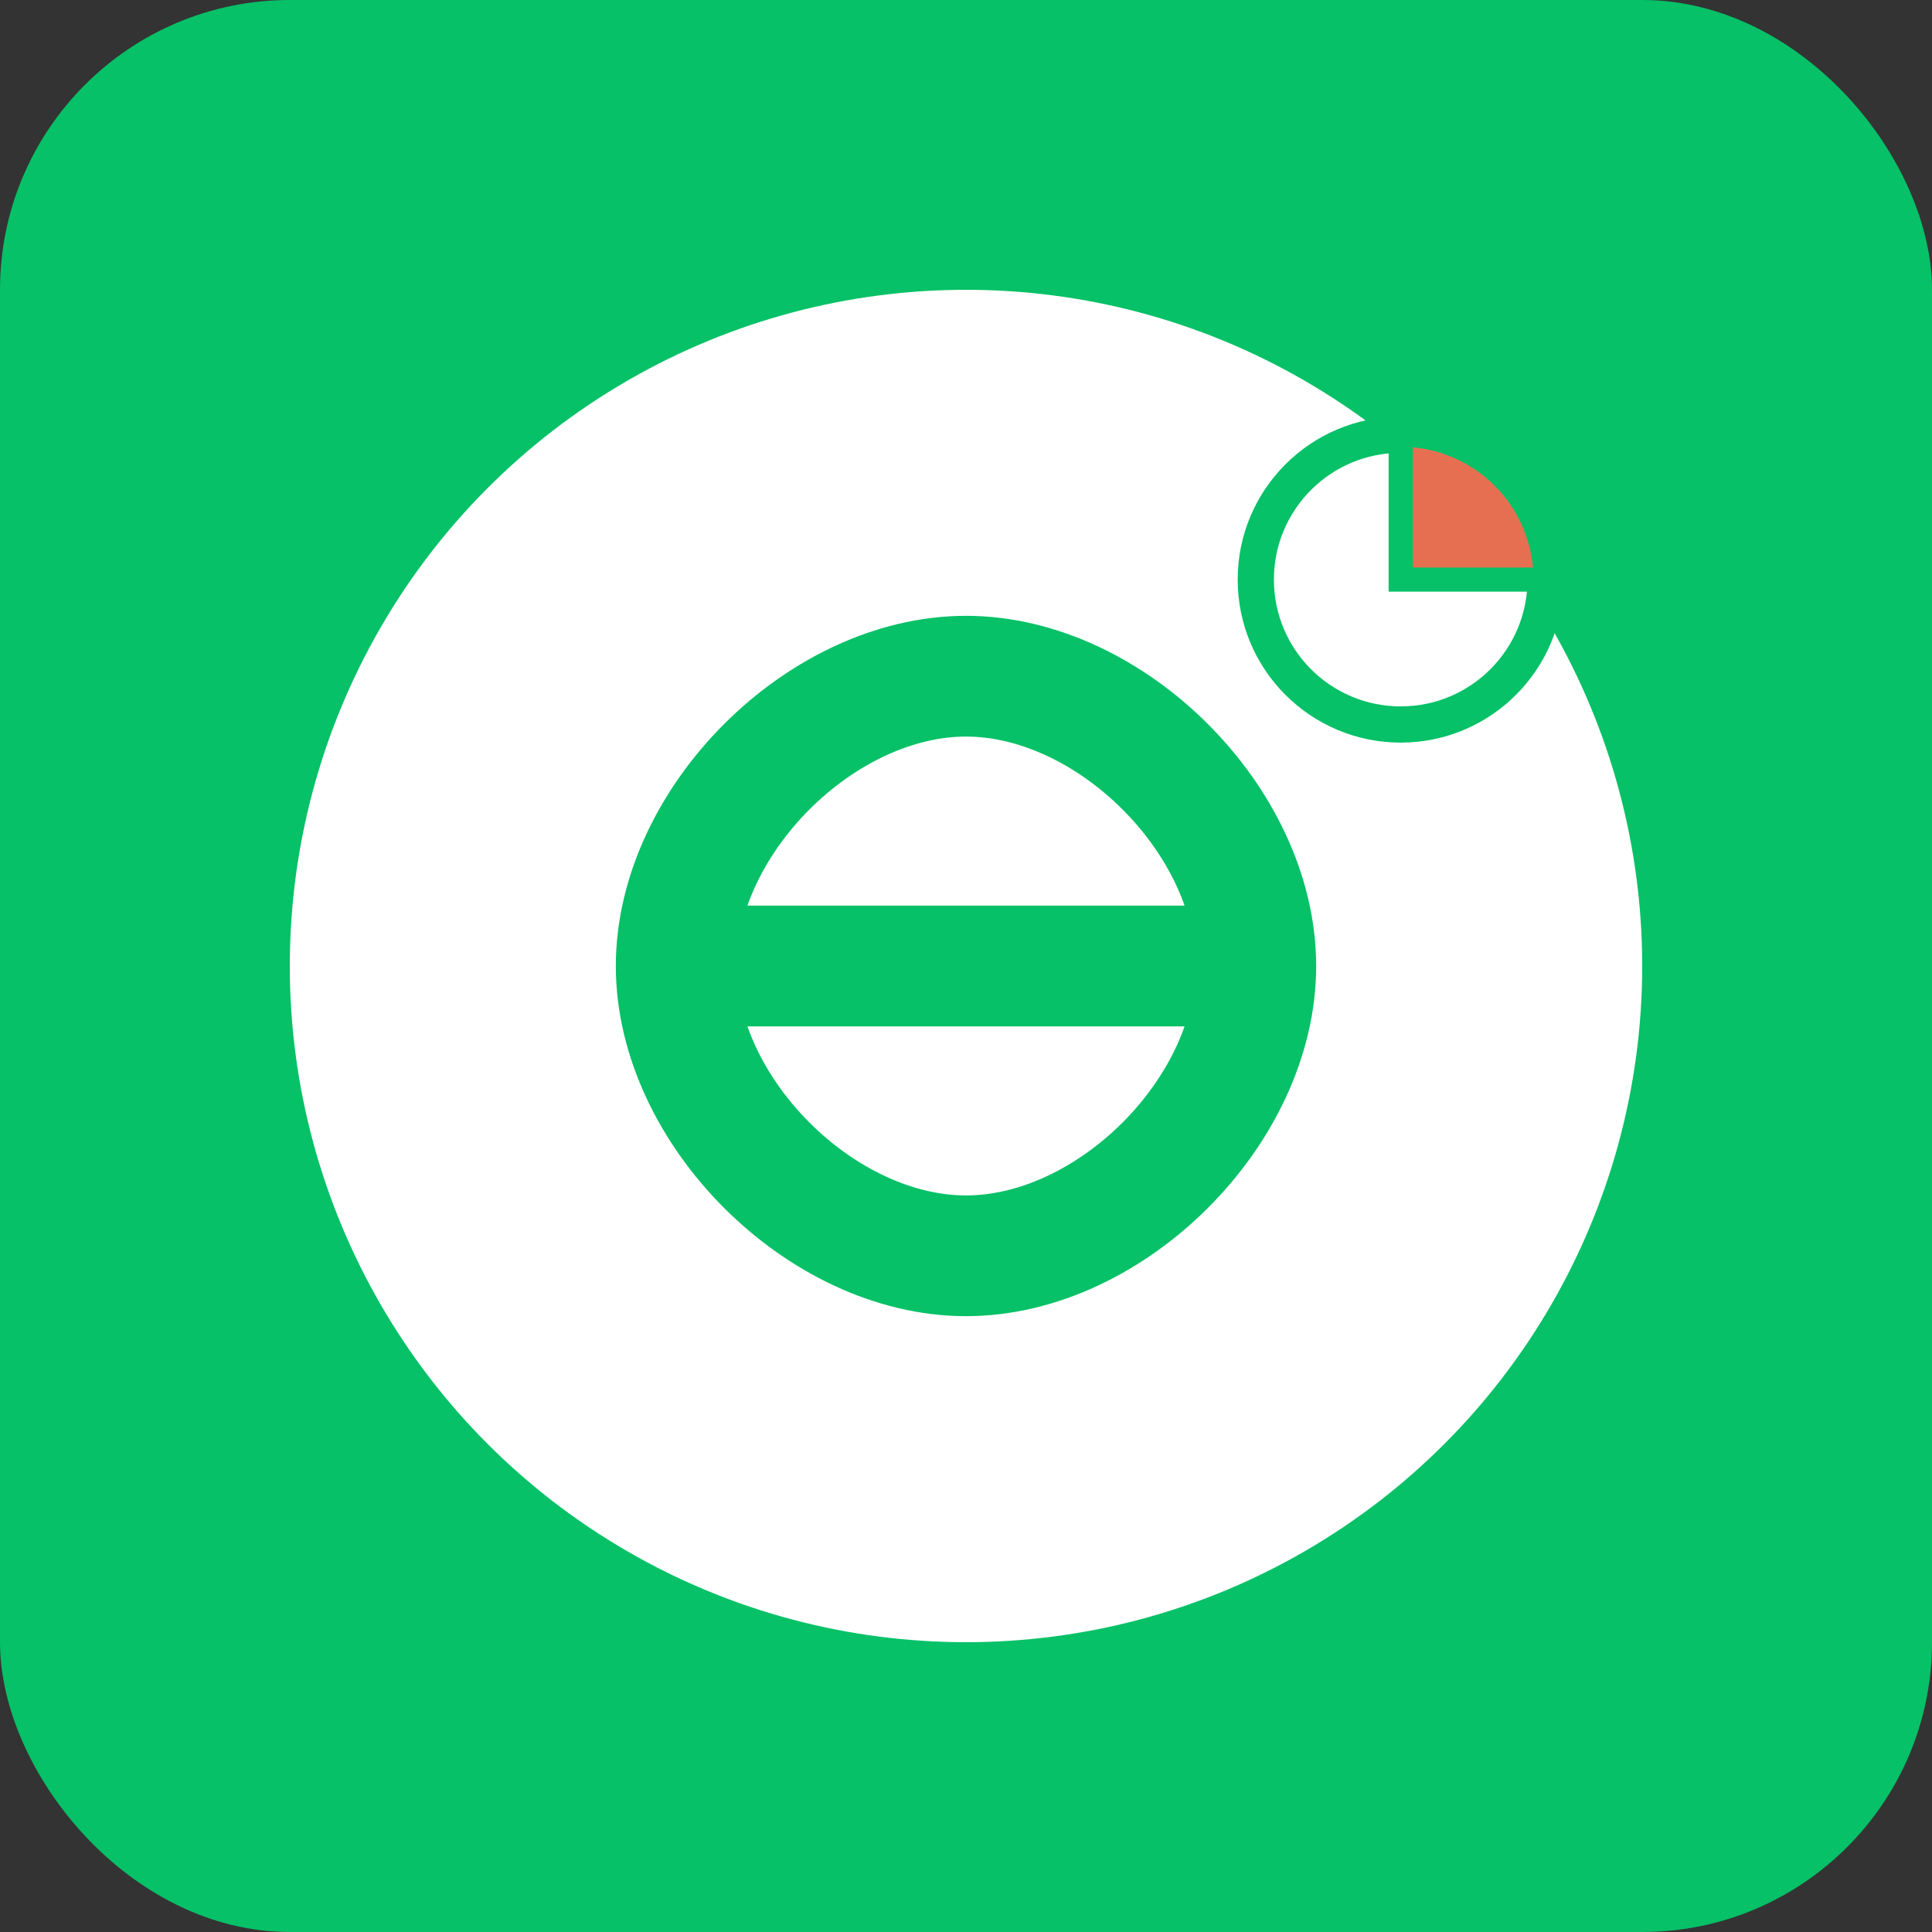
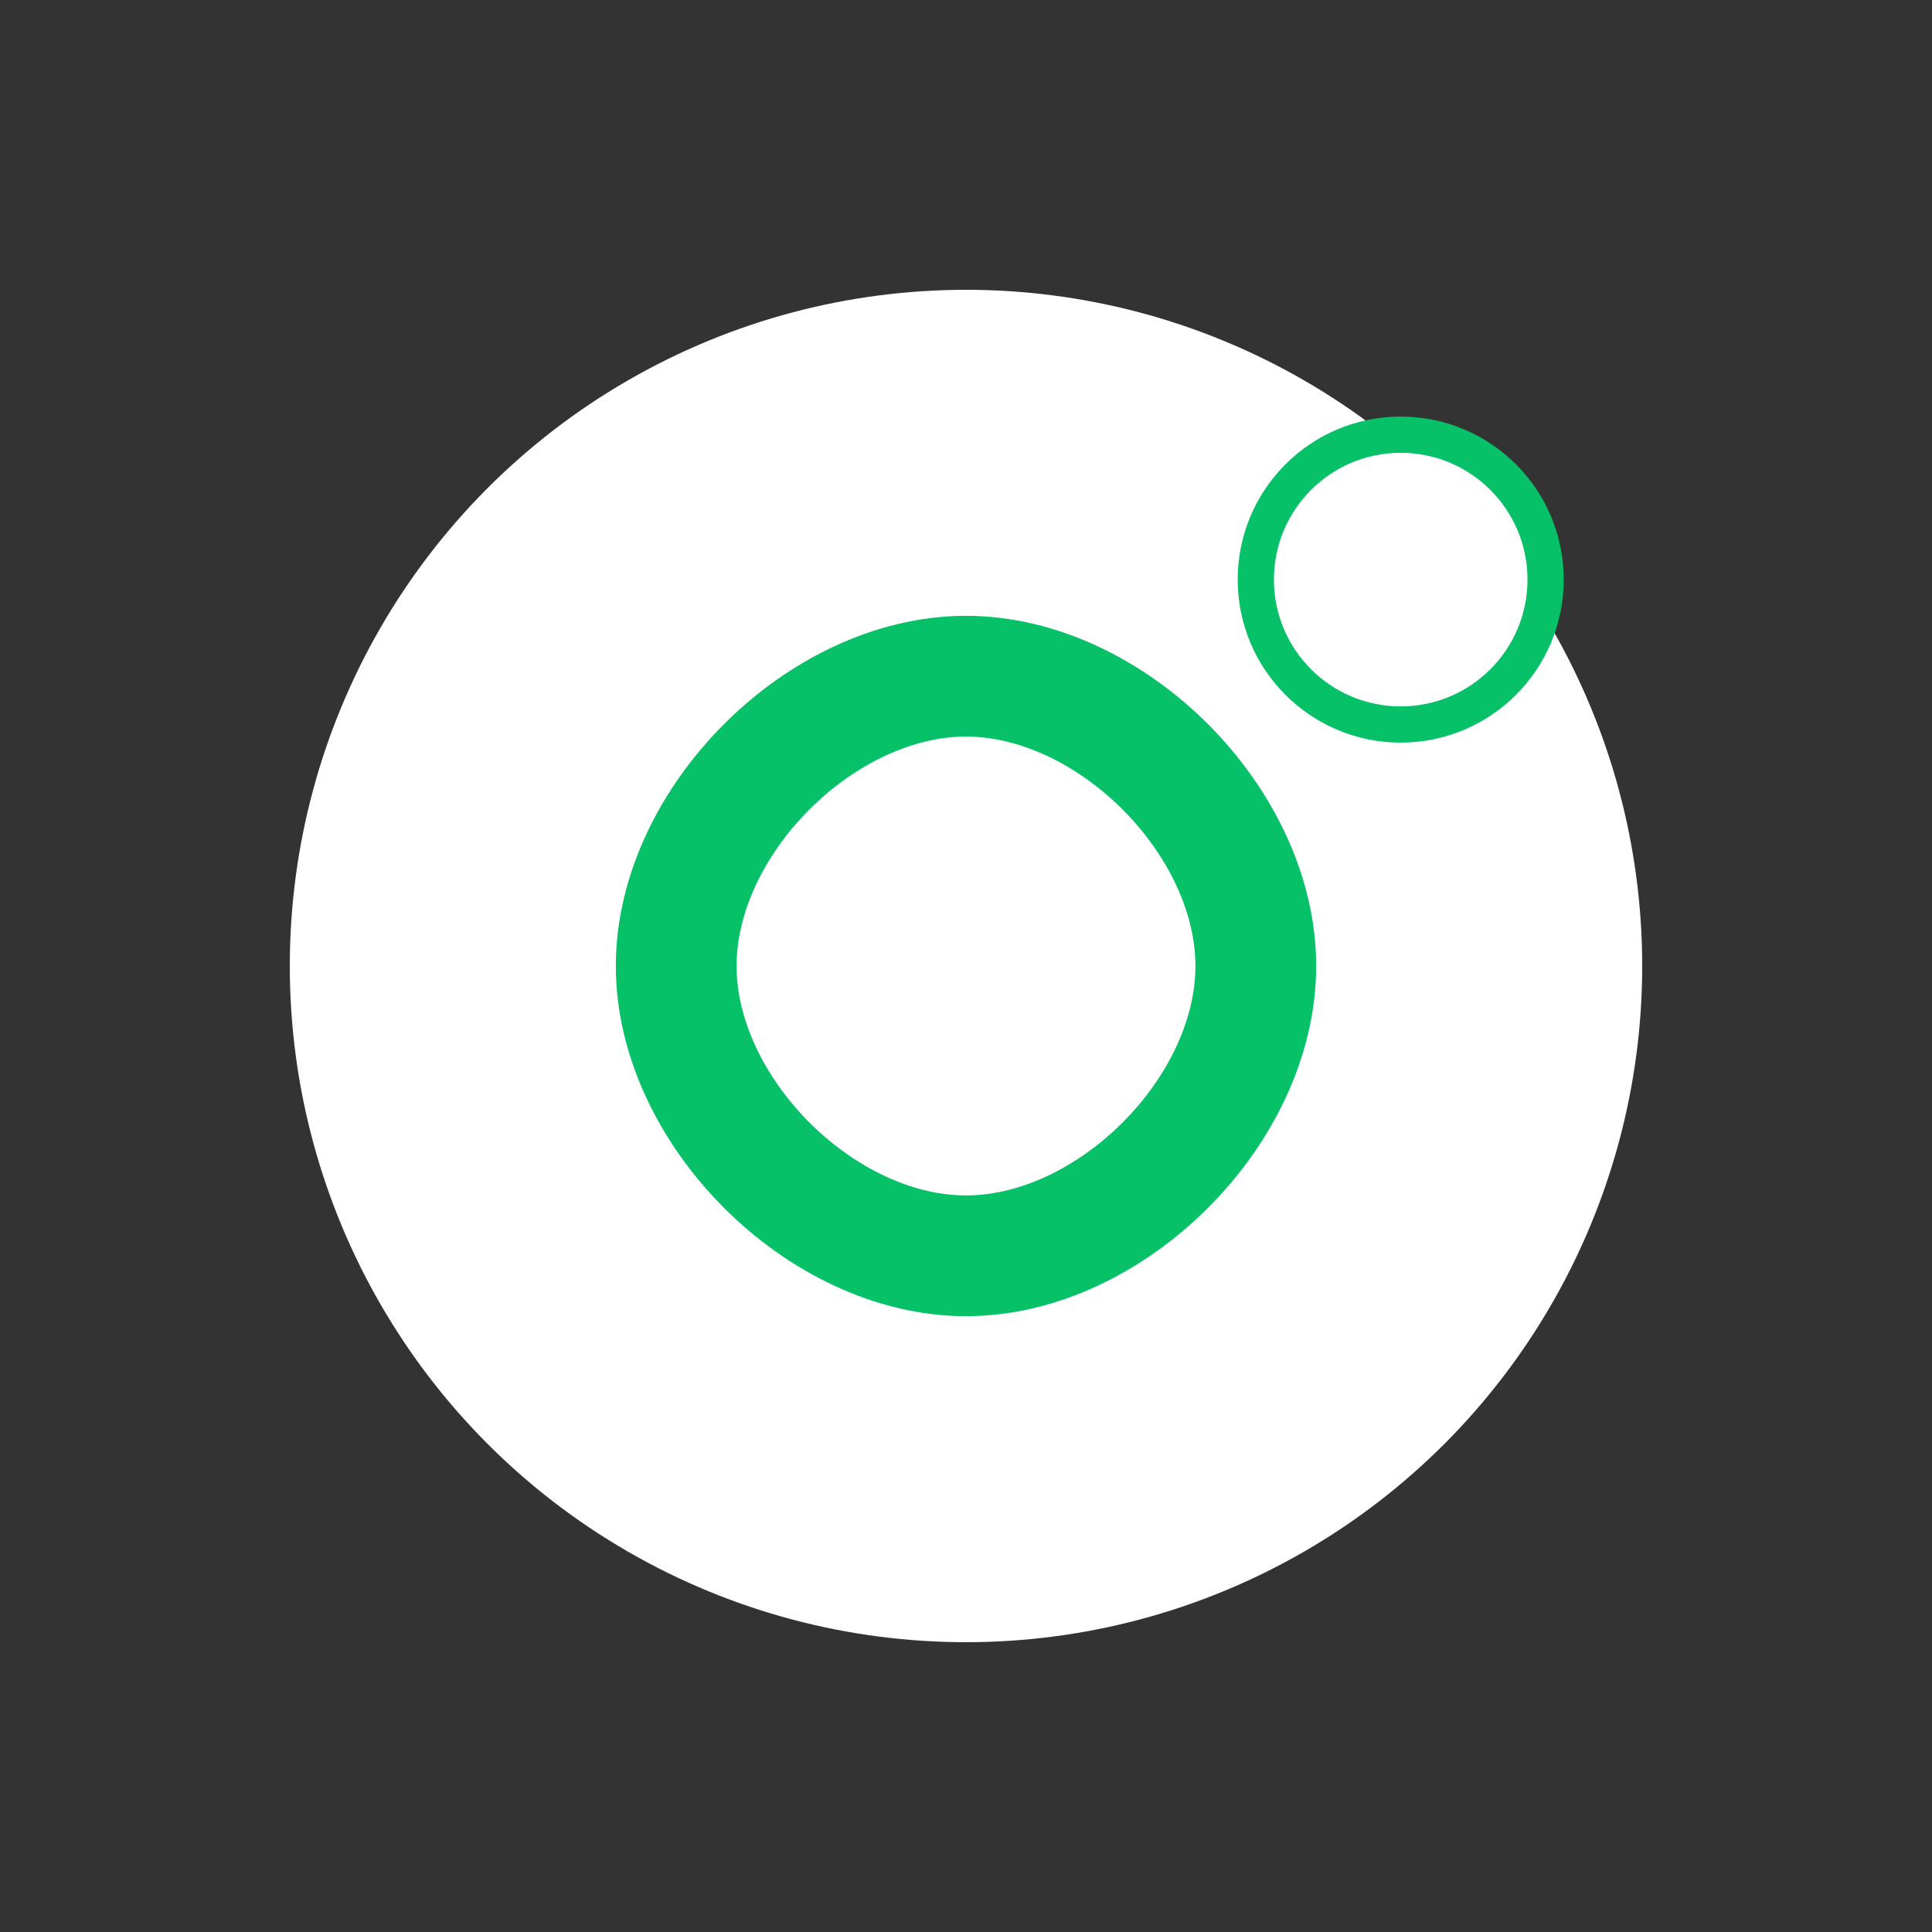
<svg xmlns="http://www.w3.org/2000/svg" viewBox="0 0 40 40">
  <rect x="0" y="0" width="40" height="40" fill="#333333" stroke="none" />
-   <rect width="40" height="40" rx="6" fill="#06C167" />
  <circle cx="20" cy="20" r="14" fill="#ffffff" />
  <path d="M14 20 C14 17, 17 14, 20 14 C23 14, 26 17, 26 20 C26 23, 23 26, 20 26 C17 26, 14 23, 14 20" stroke="#06C167" stroke-width="2.5" fill="none" />
-   <path d="M14.5 20 L25.5 20" stroke="#06C167" stroke-width="2.5" stroke-linecap="round" />
  <circle cx="29" cy="12" r="3" fill="#ffffff" stroke="#06C167" stroke-width="0.75" />
-   <path d="M29 12 L29 9 A3 3 0 0 1 32 12 Z" fill="#e76f51" stroke="#06C167" stroke-width="0.5" />
</svg>